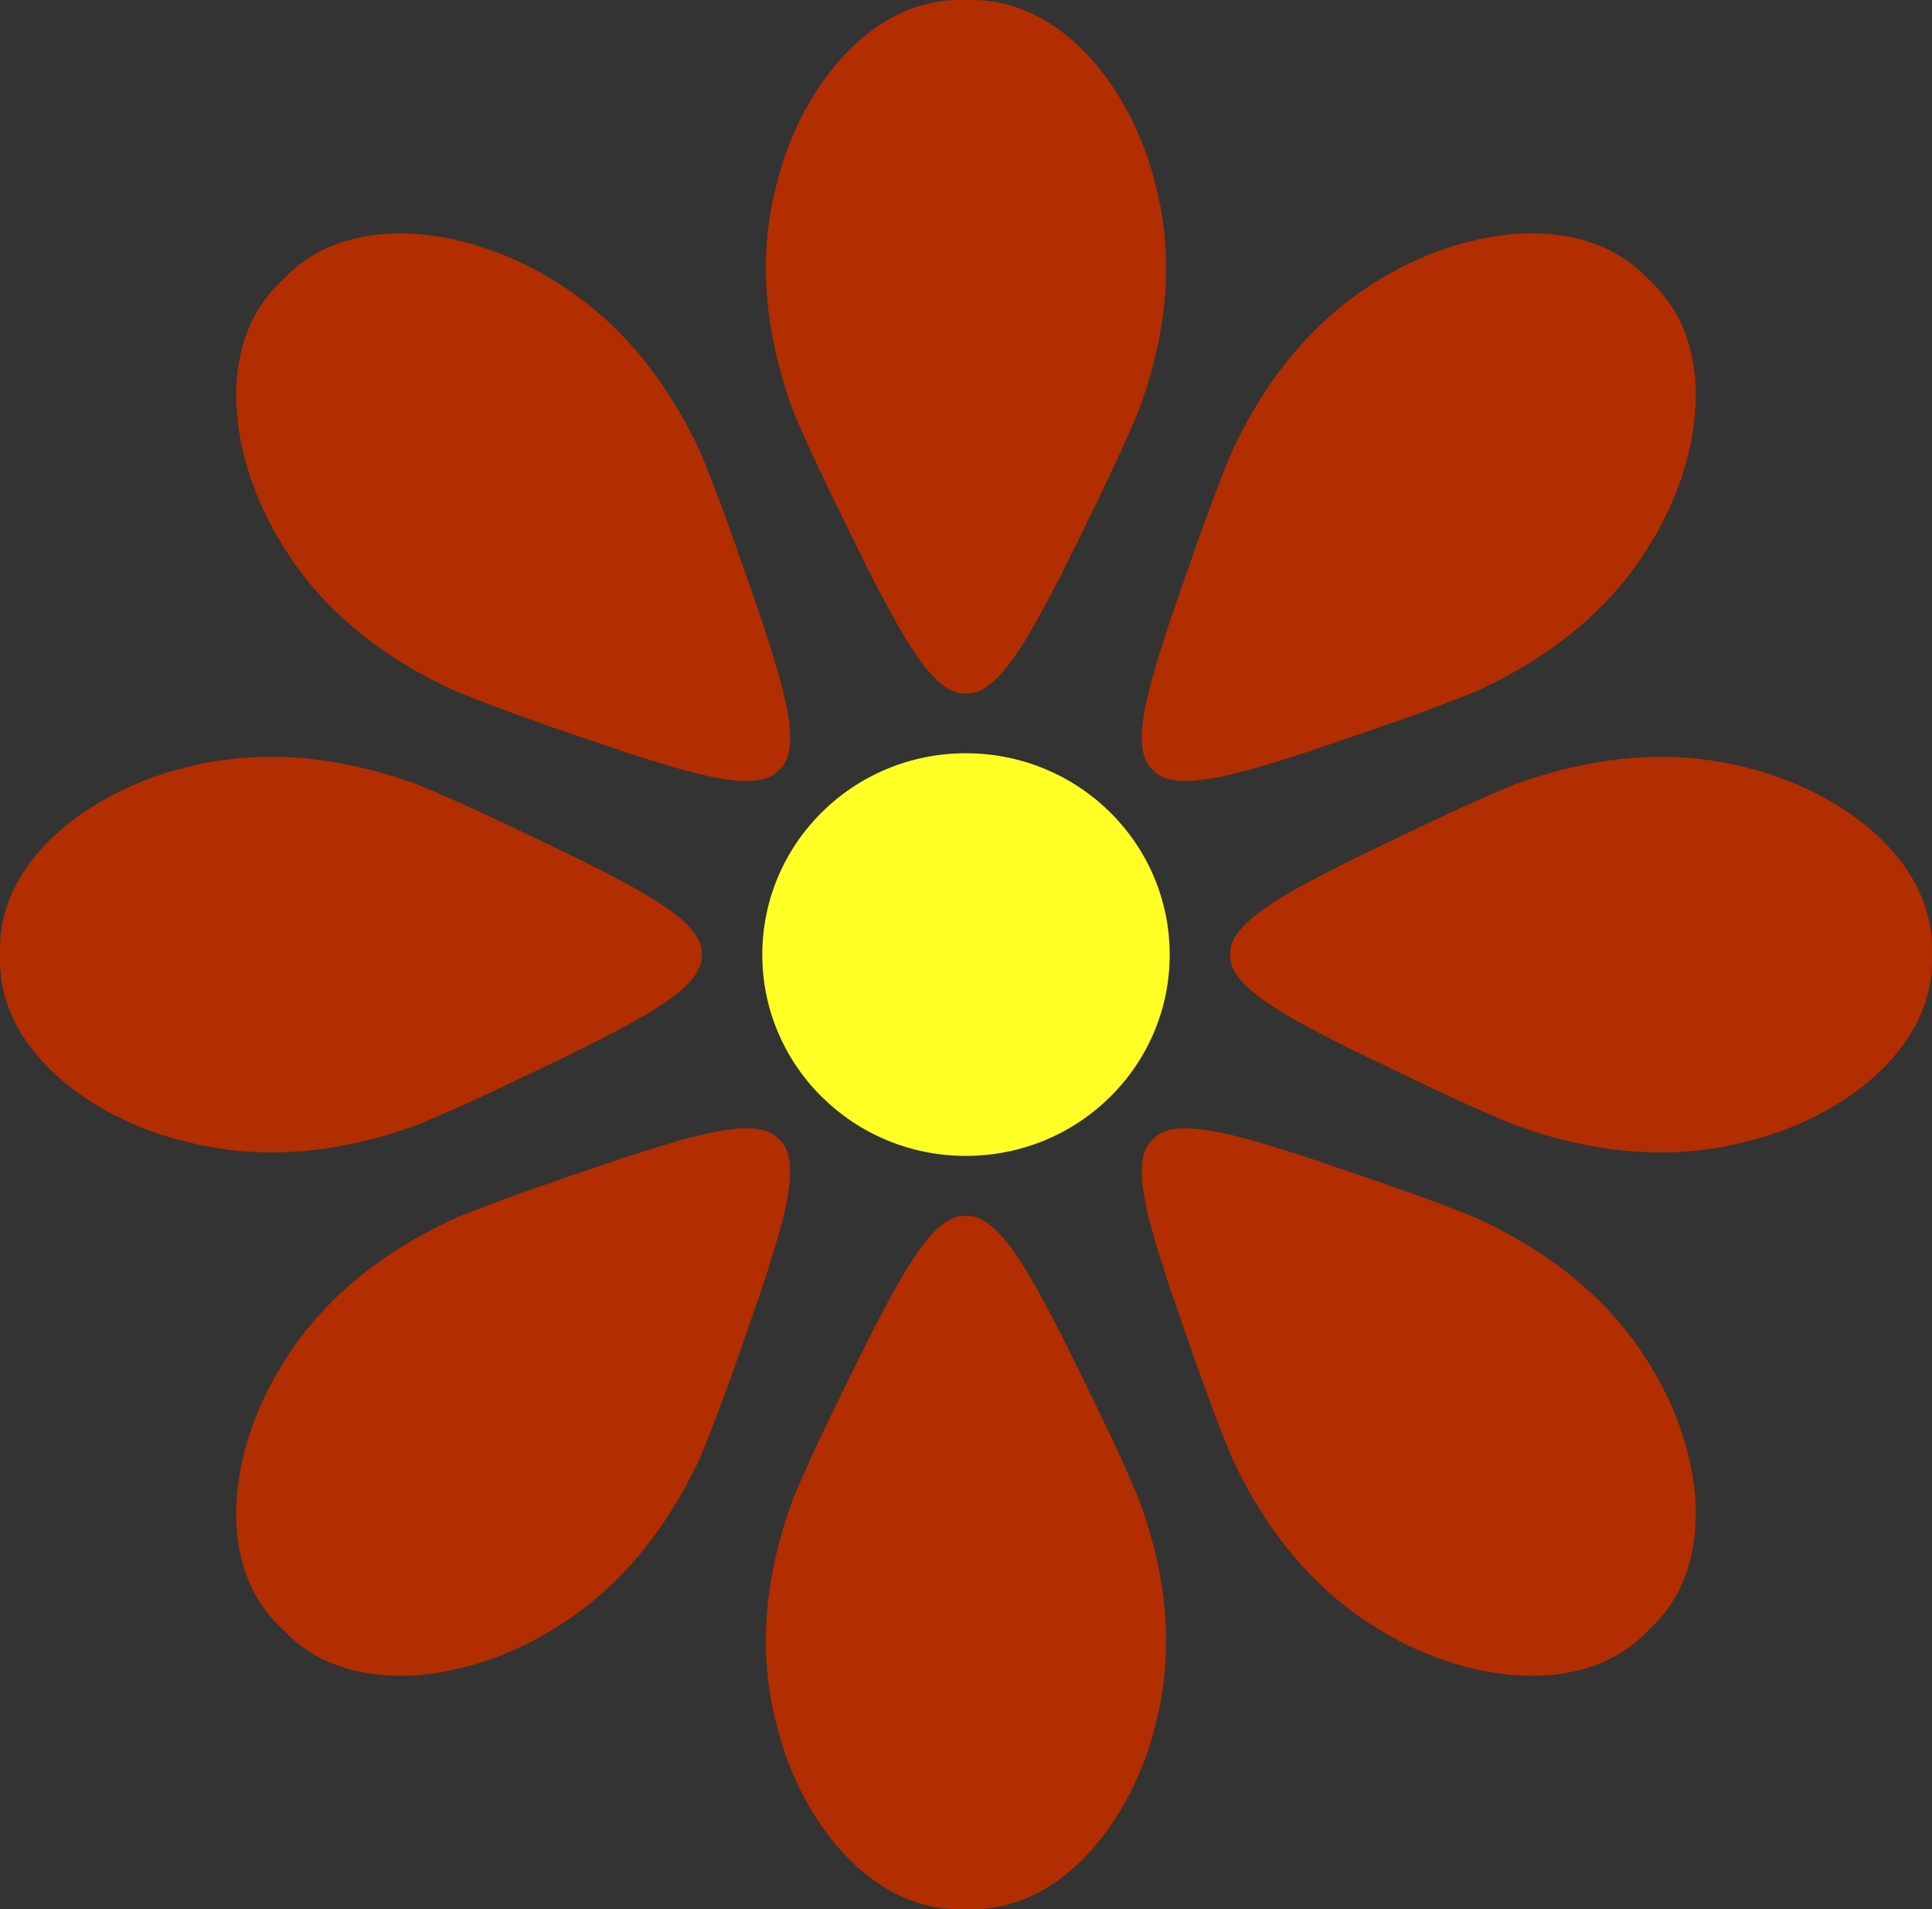
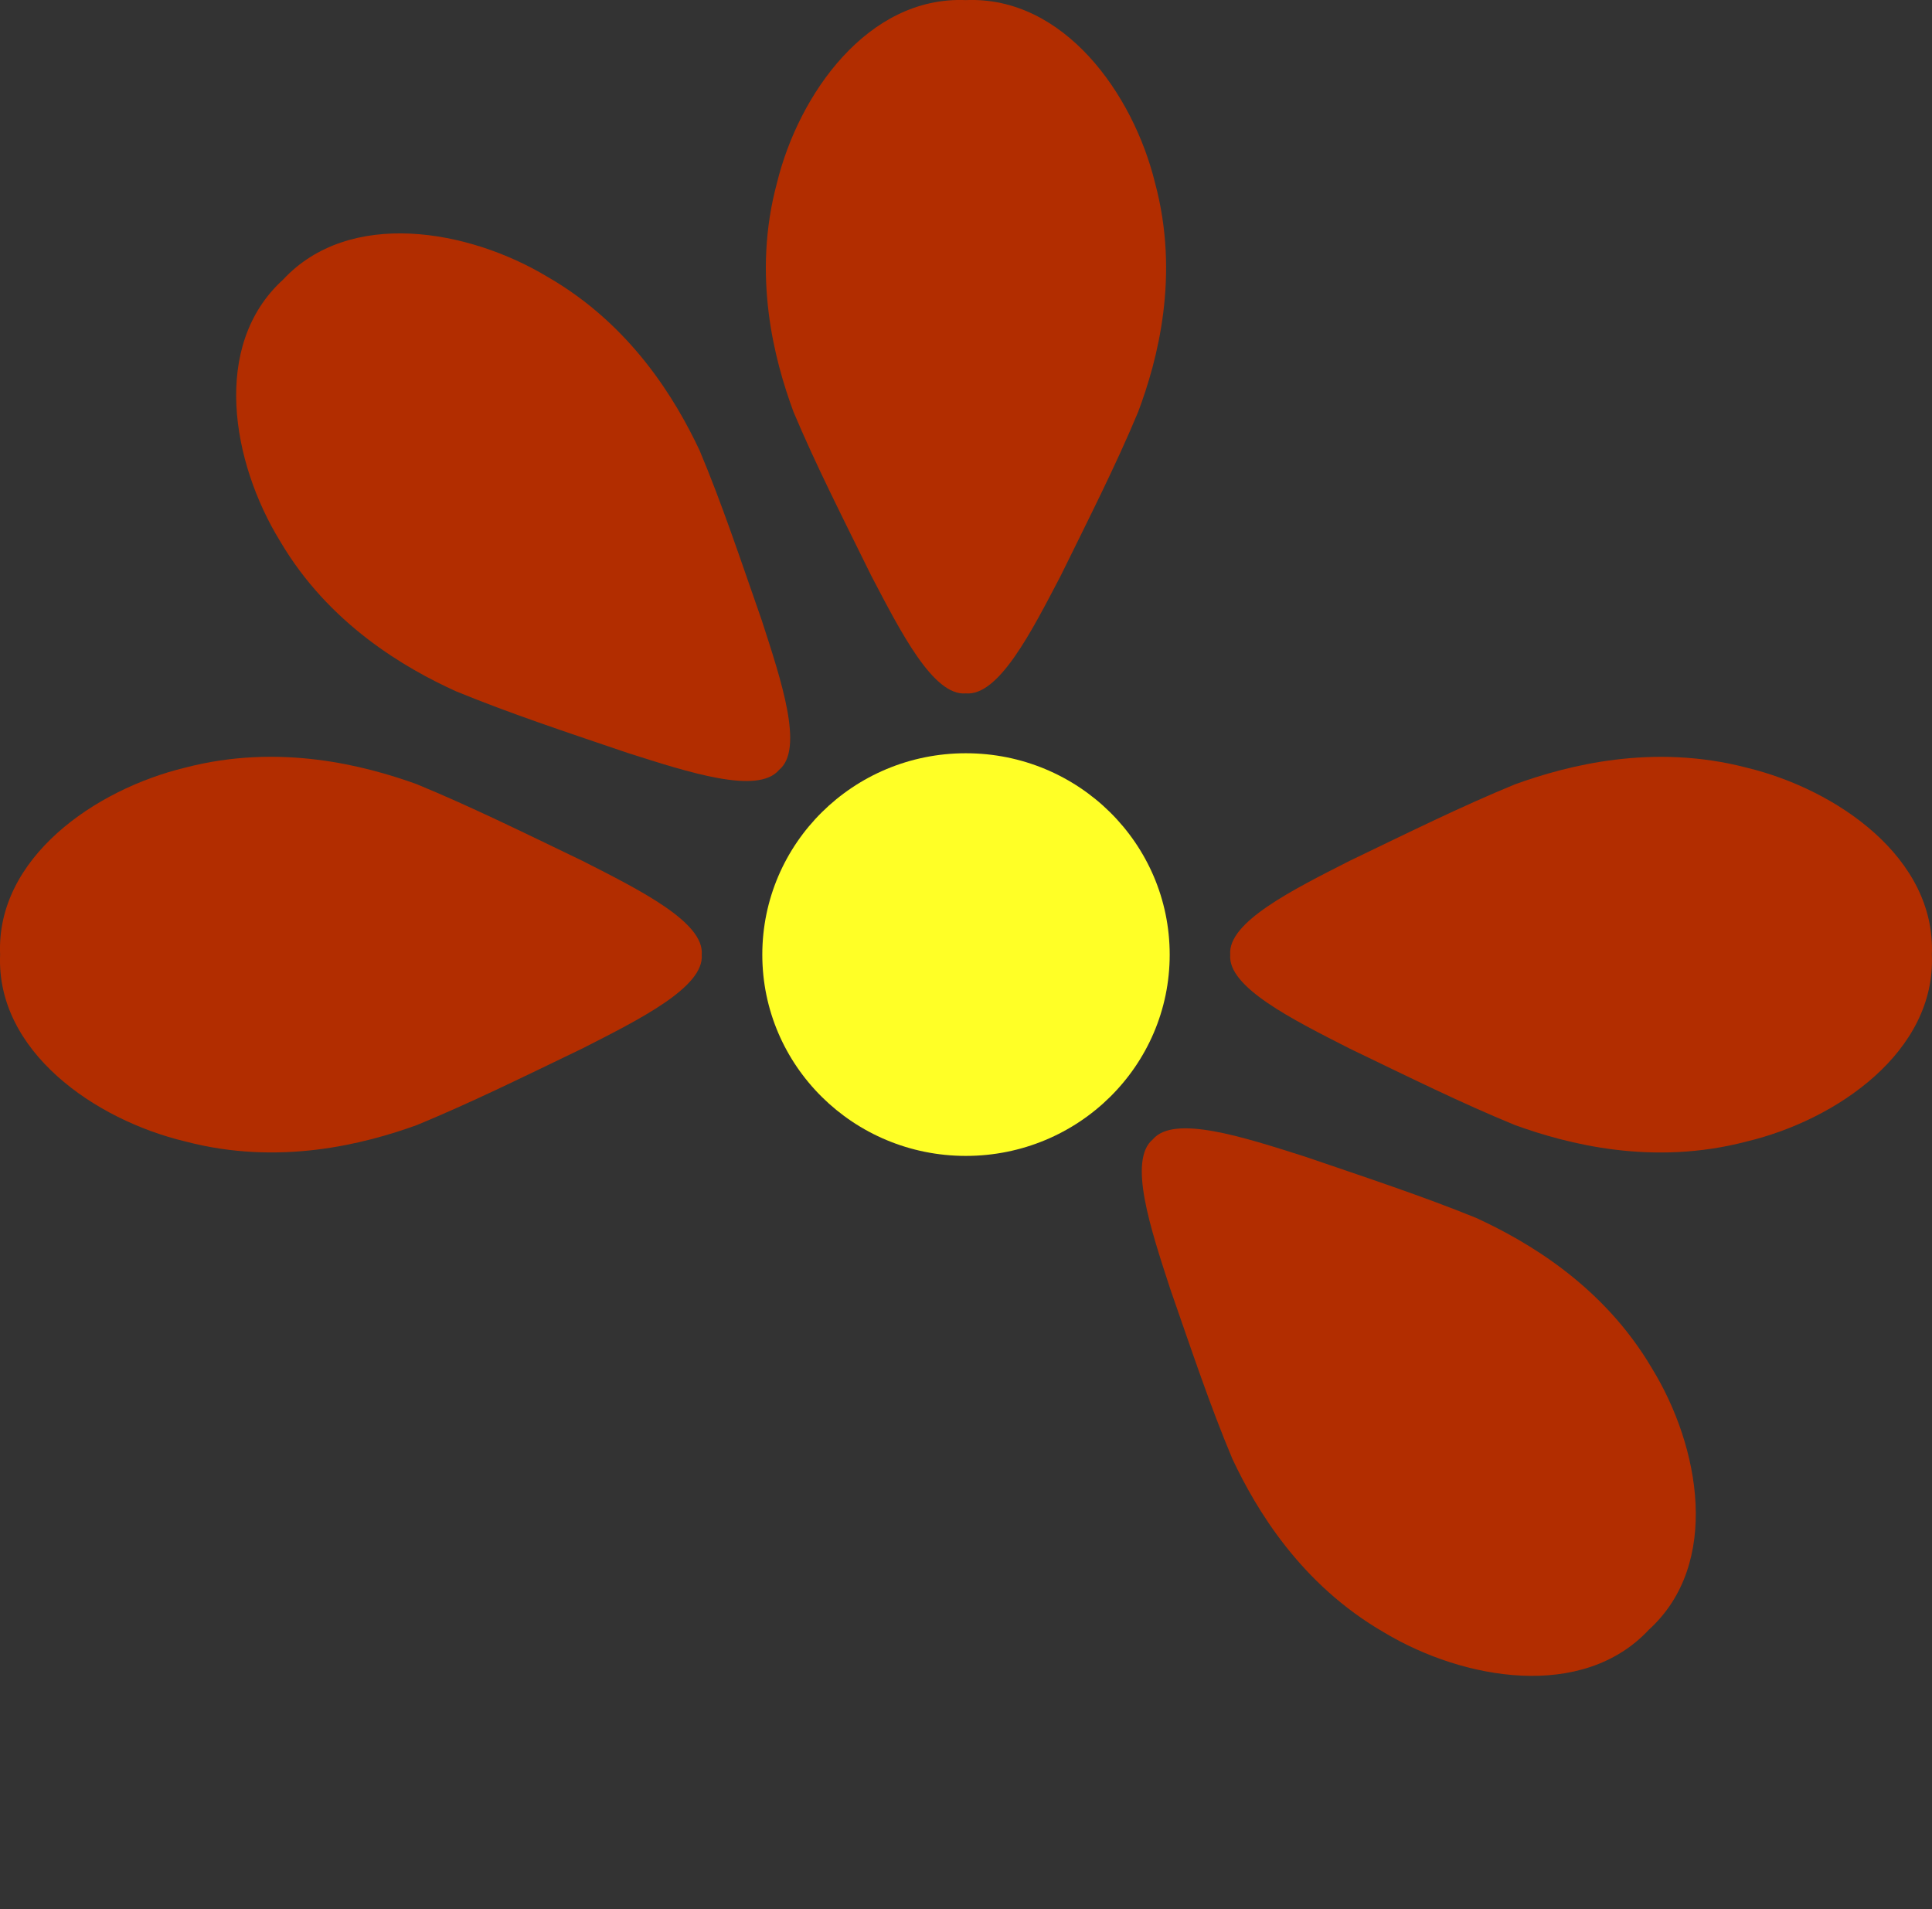
<svg xmlns="http://www.w3.org/2000/svg" version="1.1" id="Capa_1" x="0px" y="0px" width="39.603px" height="39.135px" viewBox="0 0.865 39.603 39.135" enable-background="new 0 0.865 39.603 39.135" xml:space="preserve">
  <rect x="0" y="0.865" width="39.603" height="39.135" fill="#333333" stroke="none" />
  <g>
    <g>
      <path fill="#B22D00" d="M23.33,9.308c0.4-1.064,0.858-2.794,0.346-4.696c-0.447-1.823-1.867-3.829-3.878-3.745    c-2.005-0.084-3.424,1.922-3.871,3.745c-0.513,1.902-0.055,3.631,0.339,4.696c0.458,1.088,0.991,2.133,1.592,3.354    c0.602,1.148,1.271,2.474,1.94,2.415c0.676,0.059,1.346-1.266,1.947-2.415C22.345,11.441,22.877,10.396,23.33,9.308z" />
-       <path fill="#B22D00" d="M16.266,31.559c-0.394,1.063-0.852,2.789-0.339,4.688c0.447,1.83,1.866,3.835,3.871,3.75    c2.011,0.085,3.431-1.92,3.878-3.75c0.513-1.899,0.055-3.625-0.346-4.688c-0.453-1.091-0.985-2.134-1.585-3.356    c-0.602-1.153-1.271-2.473-1.947-2.415c-0.669-0.058-1.339,1.262-1.94,2.415C17.256,29.425,16.724,30.468,16.266,31.559z" />
    </g>
    <g>
-       <path fill="#B22D00" d="M30.259,15.033c1.039-0.473,2.601-1.375,3.601-3.075c0.991-1.611,1.419-4.015-0.06-5.36    c-1.358-1.463-3.797-1.035-5.424-0.06c-1.72,0.991-2.631,2.533-3.113,3.558c-0.458,1.088-0.828,2.202-1.276,3.483    c-0.399,1.232-0.872,2.641-0.355,3.065c0.435,0.517,1.858,0.049,3.104-0.346C28.036,15.855,29.159,15.486,30.259,15.033z" />
-       <path fill="#B22D00" d="M9.344,25.827c-1.04,0.479-2.603,1.38-3.602,3.079c-0.991,1.606-1.419,4.016,0.059,5.361    c1.36,1.457,3.798,1.033,5.425,0.059c1.719-0.99,2.63-2.532,3.114-3.558c0.458-1.089,0.828-2.201,1.275-3.487    c0.399-1.227,0.873-2.636,0.355-3.064c-0.433-0.513-1.857-0.045-3.099,0.35C11.566,25.01,10.447,25.38,9.344,25.827z" />
-     </g>
+       </g>
    <g>
      <path fill="#B22D00" d="M31.057,23.926c1.078,0.39,2.823,0.843,4.749,0.335c1.853-0.443,3.878-1.848,3.794-3.828    c0.084-1.98-1.941-3.385-3.794-3.833c-1.926-0.503-3.671-0.049-4.749,0.34c-1.104,0.454-2.158,0.976-3.395,1.571    c-1.162,0.591-2.503,1.257-2.444,1.922c-0.059,0.665,1.282,1.33,2.444,1.922C28.898,22.95,29.952,23.473,31.057,23.926z" />
      <path fill="#B22D00" d="M8.545,16.939c-1.078-0.389-2.824-0.843-4.75-0.34c-1.853,0.448-3.878,1.853-3.793,3.833    c-0.084,1.98,1.94,3.385,3.793,3.828c1.926,0.508,3.671,0.055,4.75-0.335c1.099-0.453,2.159-0.976,3.395-1.571    c1.163-0.592,2.503-1.257,2.444-1.922c0.06-0.665-1.281-1.331-2.444-1.922C10.704,17.915,9.645,17.393,8.545,16.939z" />
    </g>
    <g>
      <path fill="#B22D00" d="M25.263,30.769c0.482,1.025,1.394,2.567,3.113,3.558c1.627,0.975,4.065,1.398,5.424-0.059    c1.479-1.346,1.051-3.751,0.06-5.361c-1-1.699-2.562-2.601-3.601-3.079c-1.1-0.447-2.223-0.817-3.523-1.261    c-1.246-0.395-2.67-0.862-3.104-0.35c-0.517,0.429-0.044,1.838,0.355,3.064C24.435,28.567,24.805,29.68,25.263,30.769z" />
      <path fill="#B22D00" d="M14.34,10.096c-0.483-1.025-1.395-2.567-3.119-3.558C9.6,5.563,7.161,5.135,5.801,6.598    c-1.478,1.345-1.049,3.749-0.059,5.36c0.999,1.7,2.562,2.602,3.602,3.075c1.103,0.453,2.222,0.823,3.527,1.266    c1.242,0.395,2.666,0.862,3.099,0.346c0.518-0.424,0.044-1.833-0.355-3.065C15.167,12.298,14.798,11.185,14.34,10.096z" />
    </g>
  </g>
  <path fill="#FFFF26" d="M15.626,20.433c0,2.276,1.866,4.124,4.172,4.124c2.312,0,4.179-1.848,4.179-4.124  c0-2.281-1.867-4.129-4.179-4.129C17.492,16.304,15.626,18.151,15.626,20.433z" />
</svg>